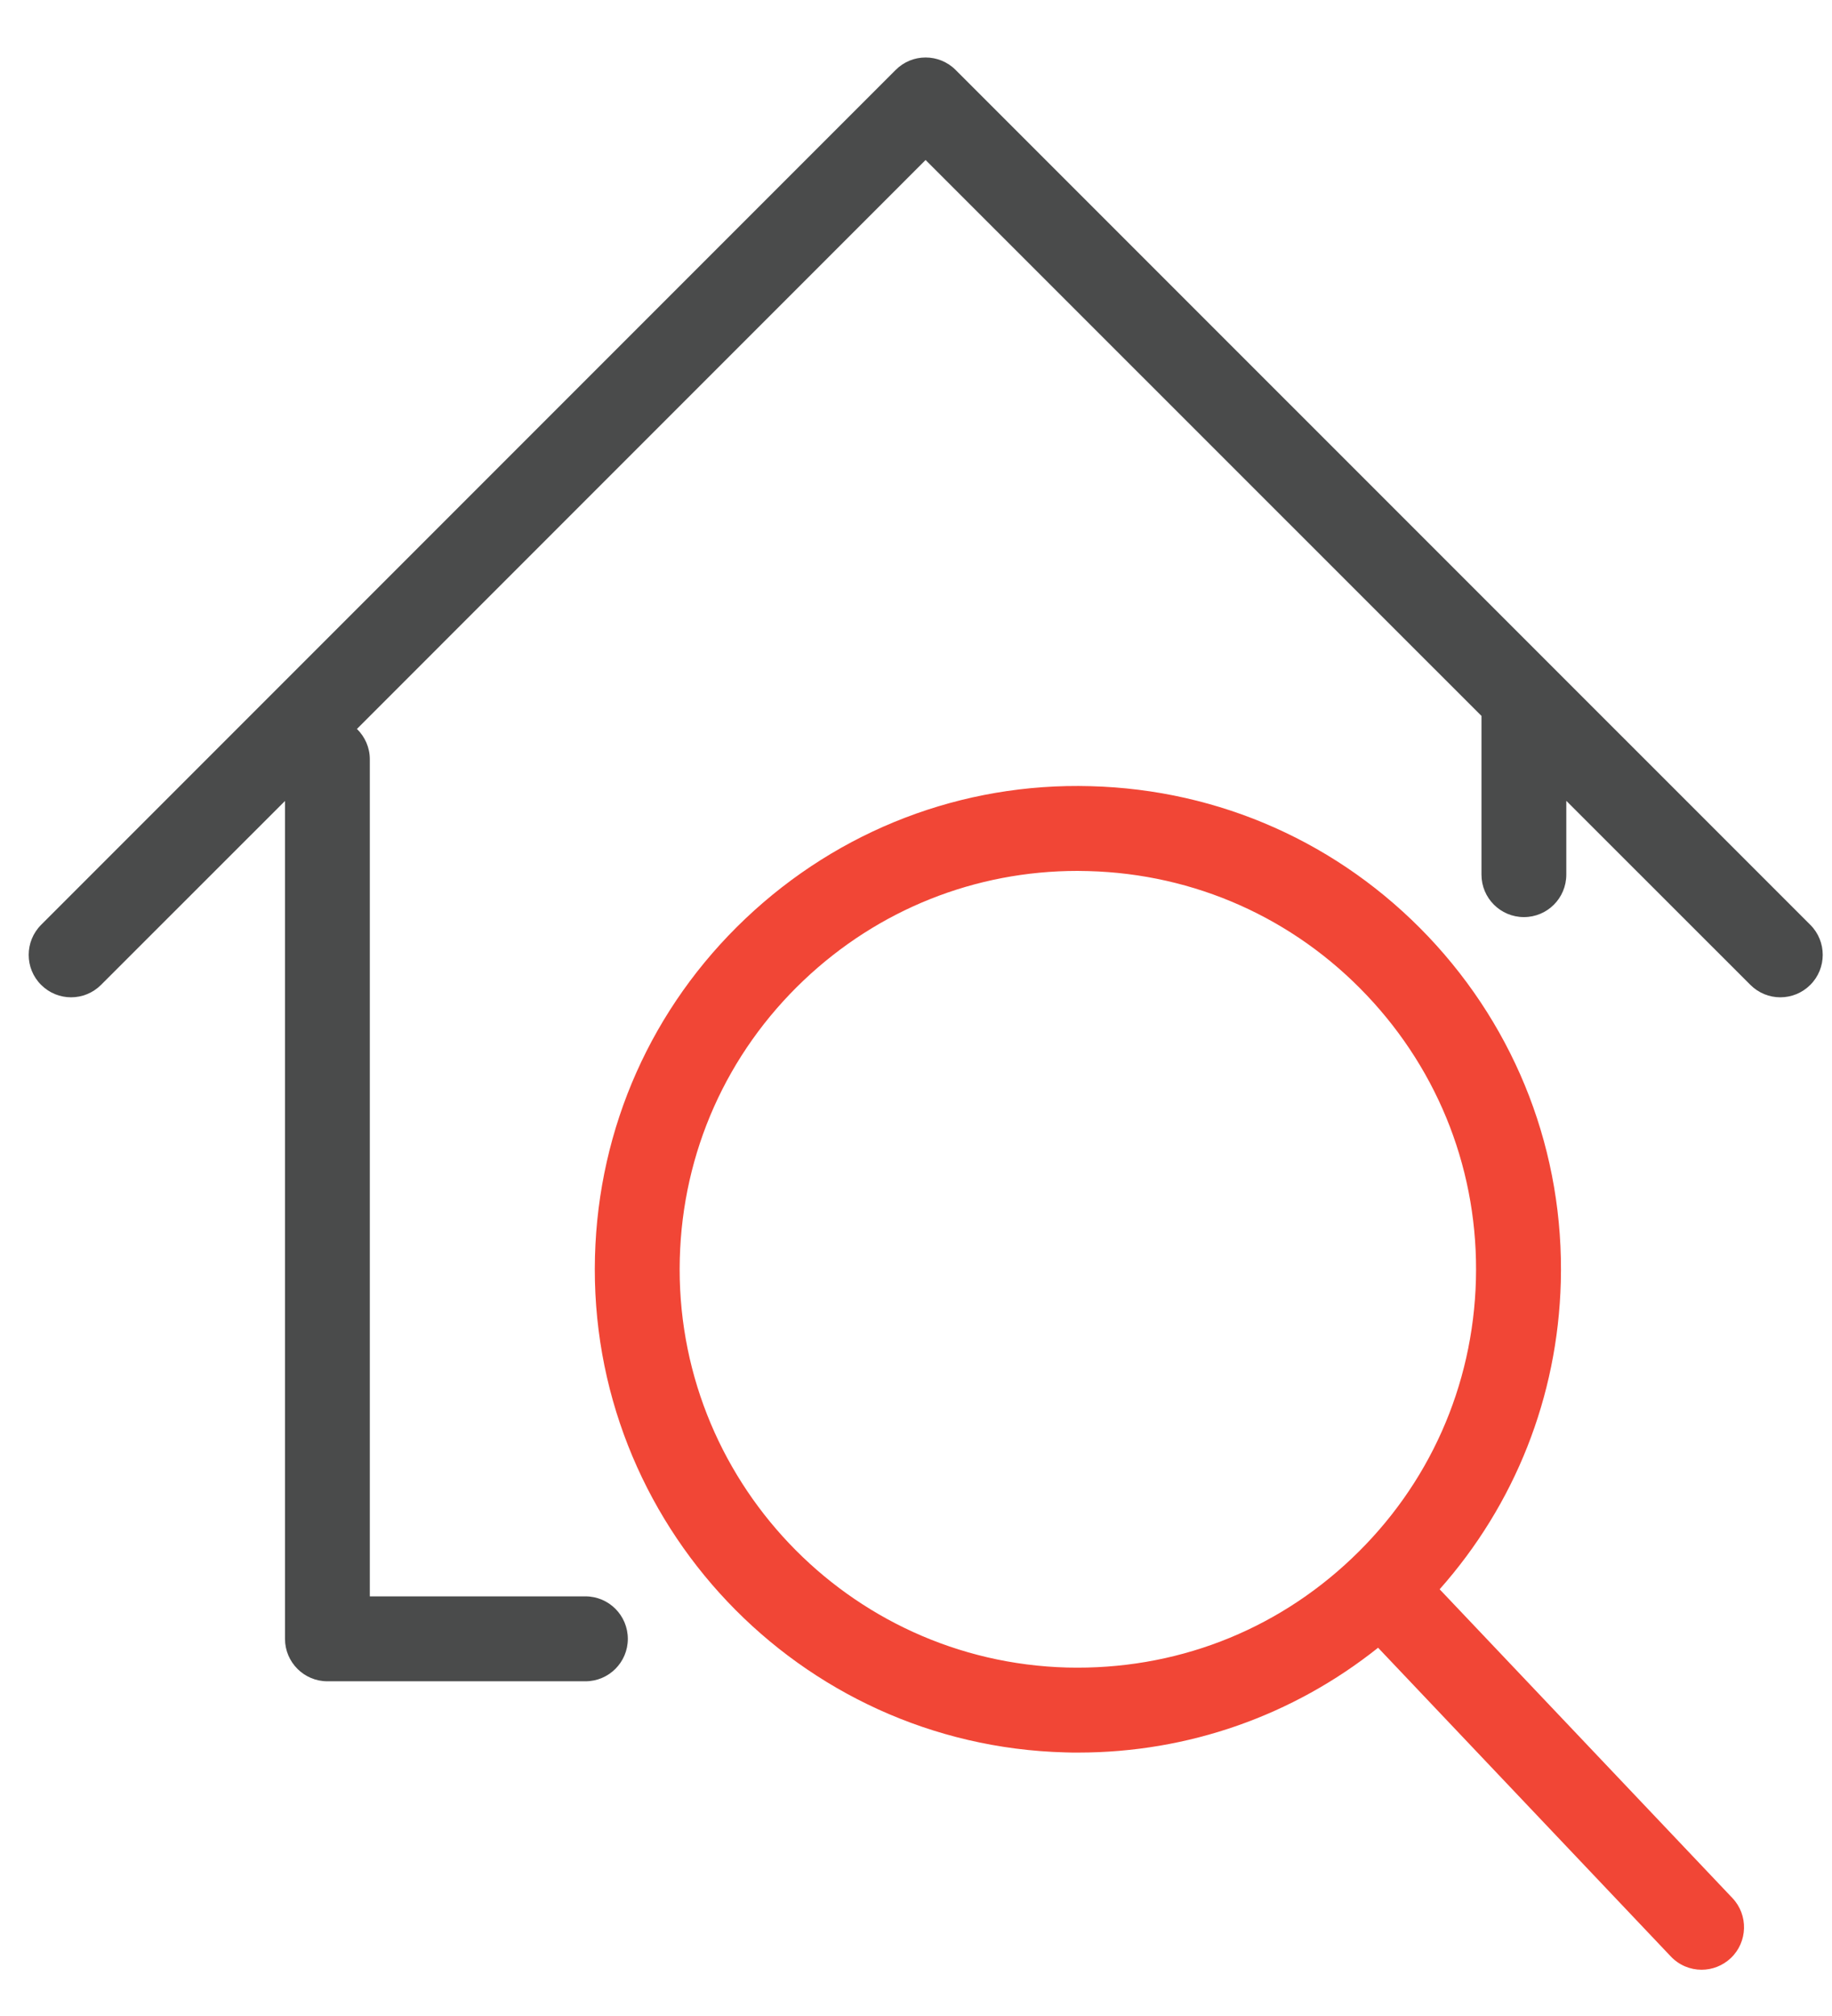
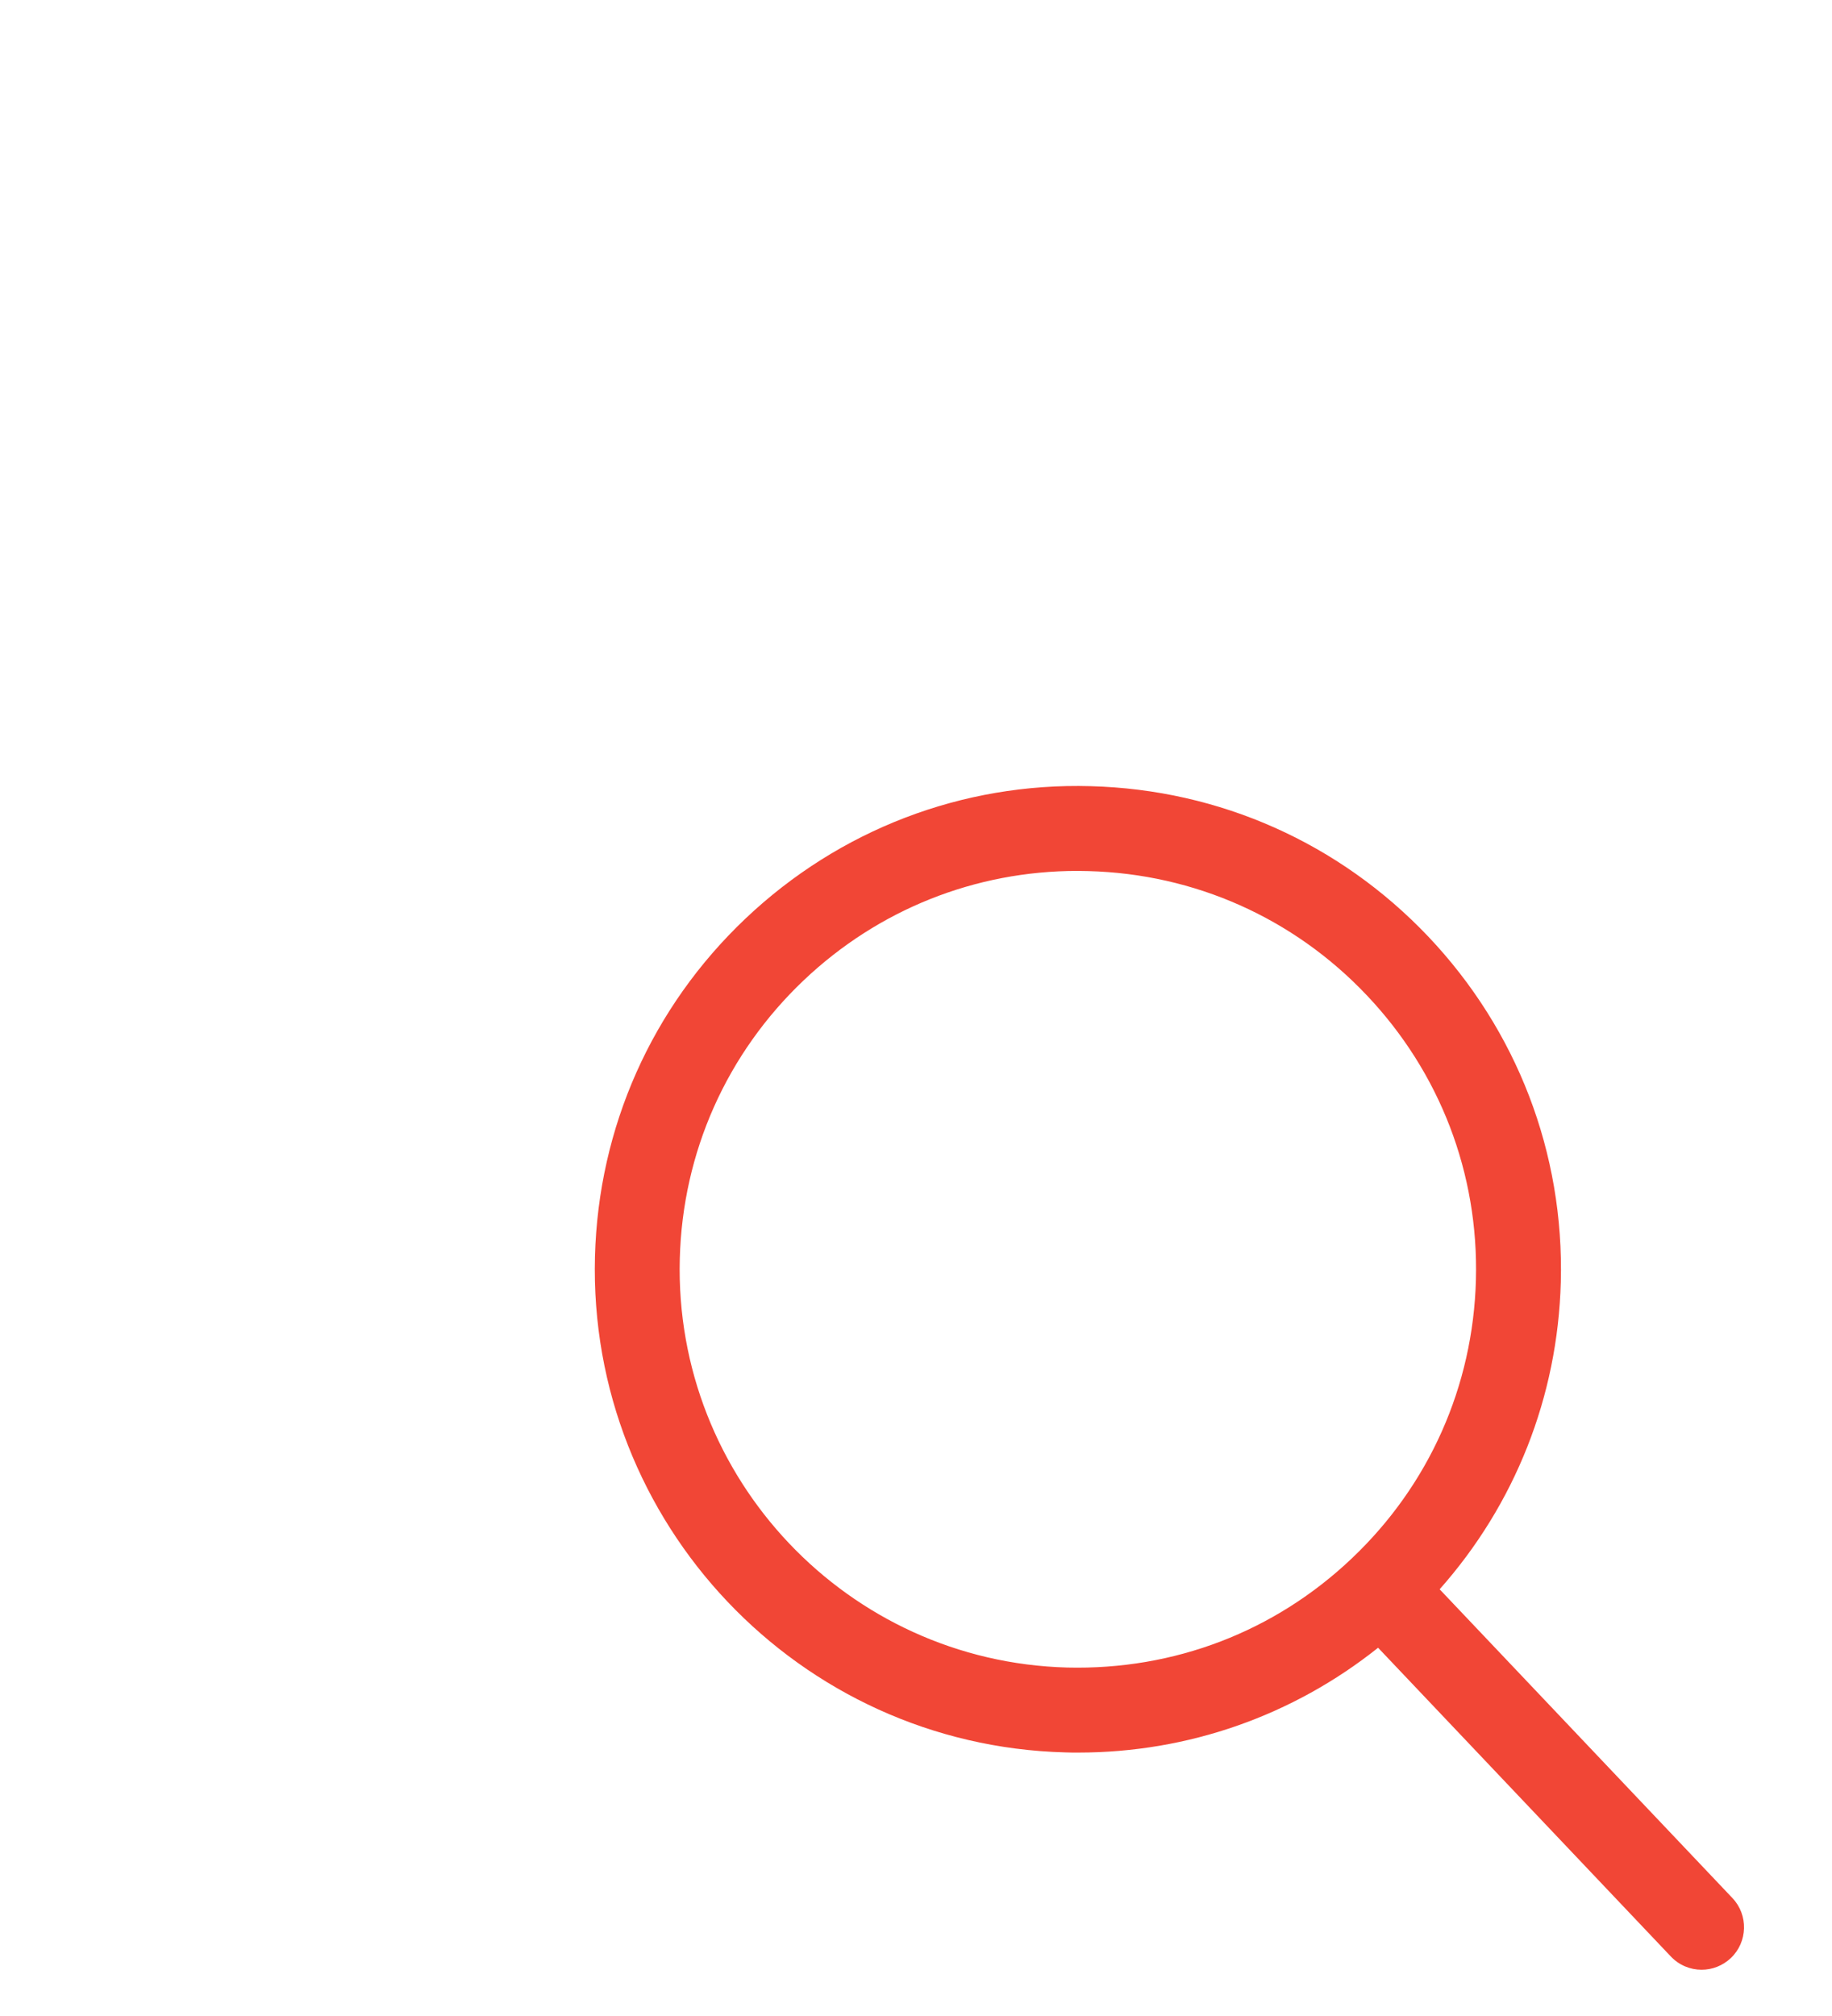
<svg xmlns="http://www.w3.org/2000/svg" width="30" height="33" viewBox="0 0 30 33" fill="none">
-   <path d="M29.645 15.139L15.649 1.145C15.377 0.873 14.937 0.873 14.667 1.145L0.673 15.139C0.402 15.411 0.402 15.851 0.673 16.121C0.944 16.393 1.384 16.393 1.655 16.121L4.667 13.111V26.827C4.667 27.209 4.978 27.521 5.361 27.521H9.587C9.971 27.521 10.281 27.209 10.281 26.827C10.281 26.443 9.971 26.131 9.587 26.131H6.056V12.429C6.056 12.235 5.975 12.059 5.845 11.932L15.157 2.619L24.26 11.719V14.317C24.26 14.701 24.571 15.012 24.955 15.012C25.339 15.012 25.649 14.701 25.649 14.317V13.109L28.663 16.121C28.799 16.257 28.976 16.325 29.153 16.325C29.332 16.325 29.509 16.257 29.645 16.121C29.916 15.851 29.916 15.409 29.645 15.139Z" fill="#4A4B4B" />
  <path d="M17.477 27.296C13.883 27.201 11.037 24.199 11.132 20.605C11.177 18.864 11.899 17.244 13.163 16.045C14.384 14.888 15.969 14.256 17.645 14.256C17.705 14.256 17.764 14.257 17.823 14.259C19.564 14.305 21.183 15.027 22.381 16.291C23.58 17.555 24.215 19.209 24.169 20.949C24.123 22.691 23.401 24.311 22.137 25.509C20.875 26.708 19.228 27.339 17.477 27.296ZM28.369 31.069L23.575 26.015C24.808 24.625 25.508 22.865 25.559 20.987C25.615 18.875 24.844 16.867 23.391 15.333C21.936 13.8 19.972 12.925 17.86 12.869C15.757 12.809 13.74 13.584 12.207 15.037C10.673 16.492 9.799 18.456 9.743 20.568C9.627 24.928 13.08 28.569 17.441 28.685C17.512 28.688 17.584 28.688 17.656 28.688C19.456 28.688 21.169 28.085 22.567 26.972L27.36 32.025C27.496 32.169 27.68 32.243 27.864 32.243C28.036 32.243 28.208 32.179 28.343 32.052C28.621 31.788 28.633 31.347 28.369 31.069Z" fill="#F14636" />
</svg>